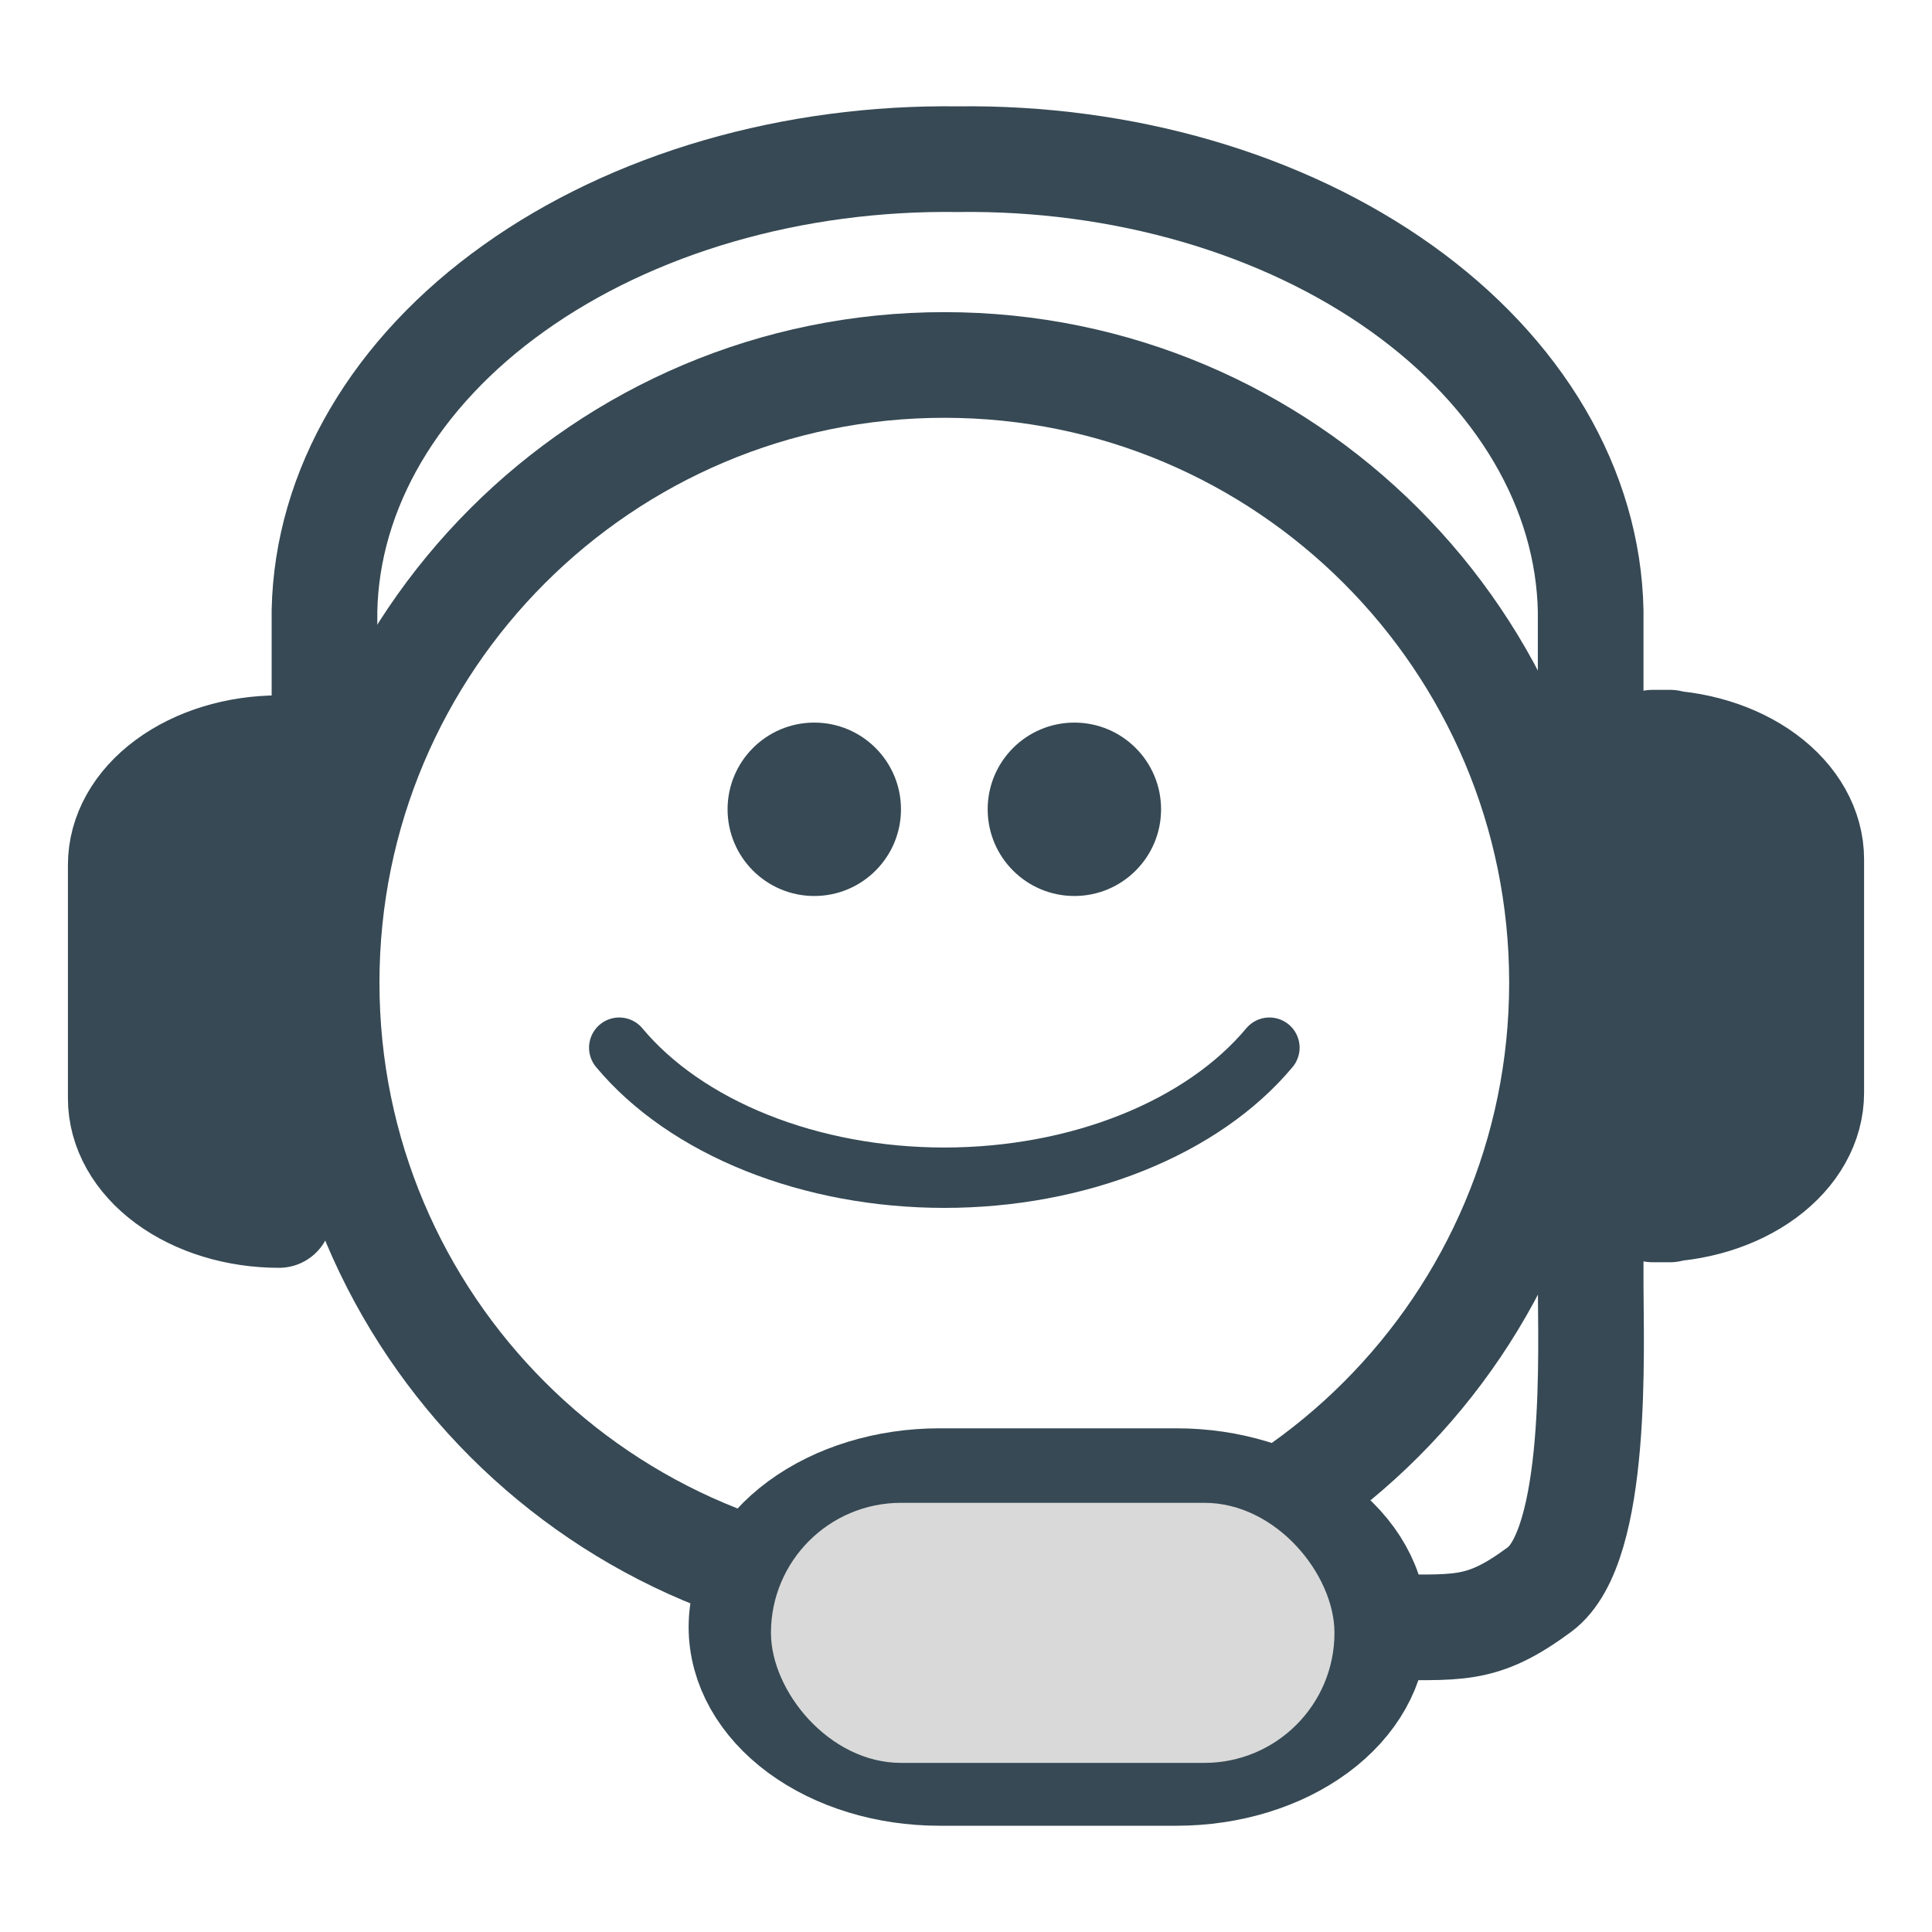
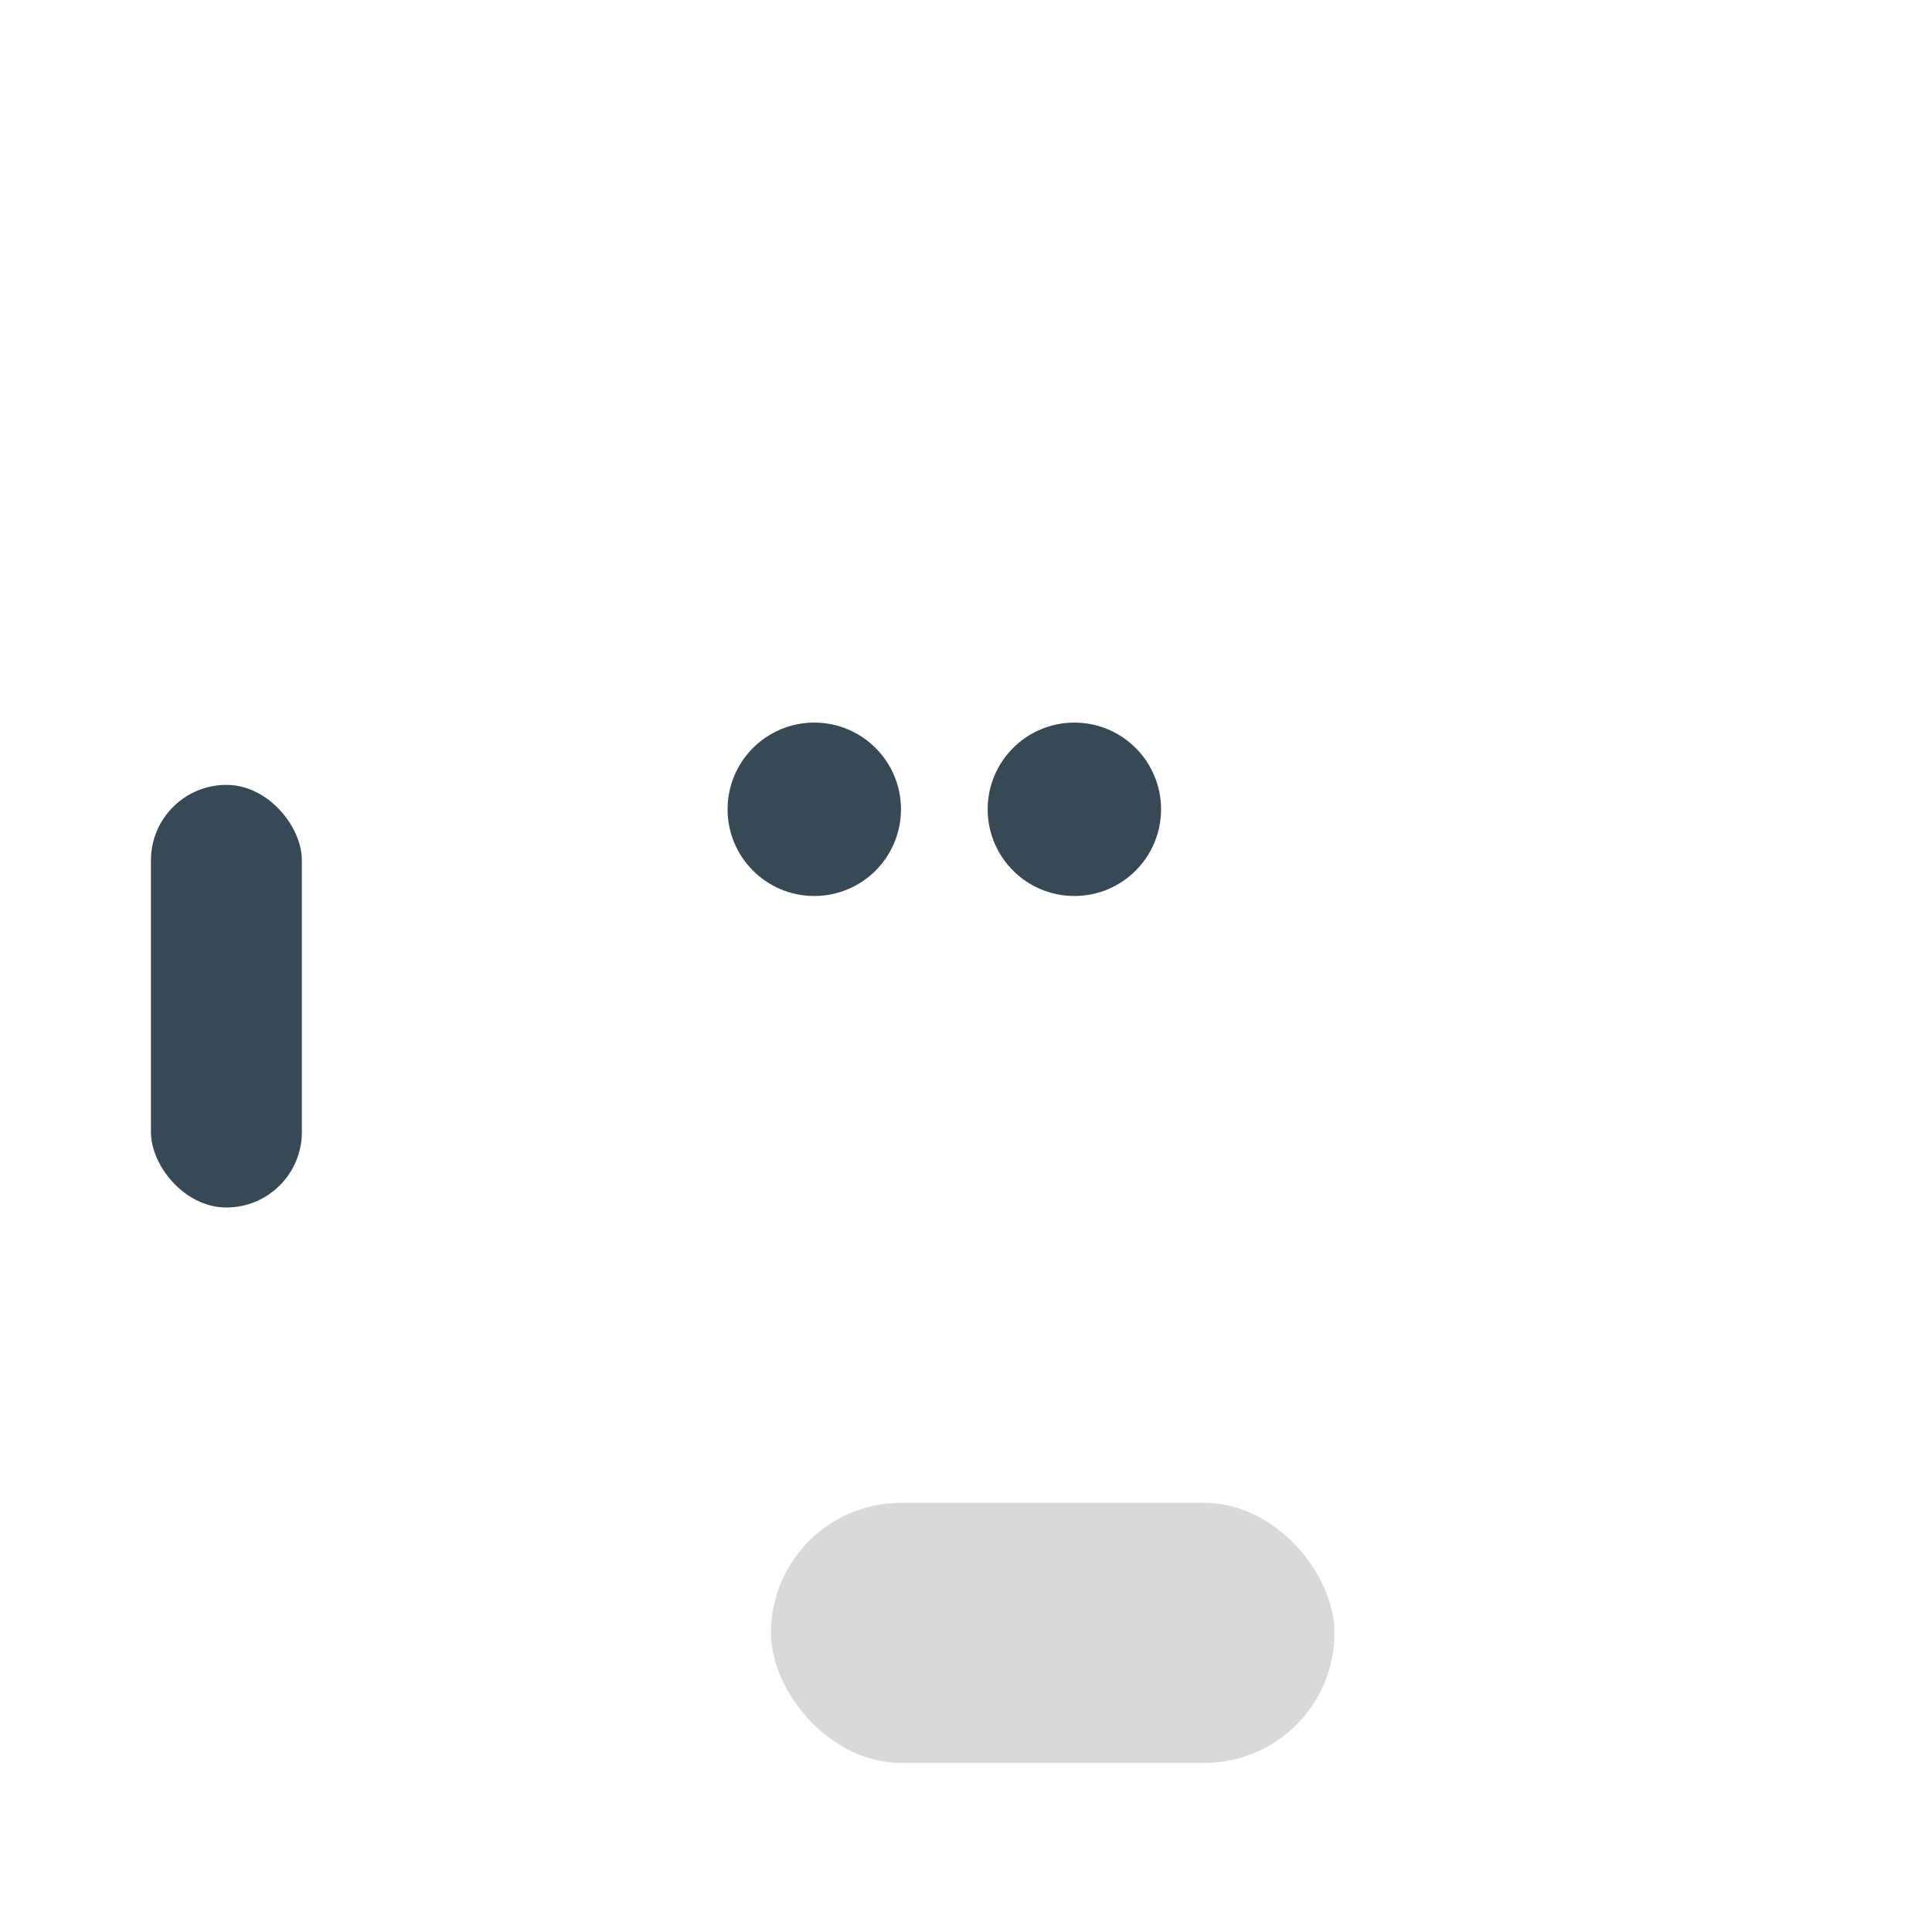
<svg xmlns="http://www.w3.org/2000/svg" width="64" height="64" viewBox="0 0 64 64" fill="none">
-   <path d="M31.282 53.013C42.582 53.013 51.743 43.852 51.743 32.552C51.743 21.251 42.582 12.09 31.282 12.09C19.981 12.09 10.82 21.251 10.82 32.552C10.82 43.852 19.981 53.013 31.282 53.013Z" stroke="#364954" stroke-width="3.5" stroke-linecap="round" />
-   <path d="M20.513 34.706C21.606 36.016 23.177 37.103 25.067 37.859C26.957 38.615 29.1 39.013 31.282 39.013C33.464 39.013 35.607 38.615 37.497 37.859C39.387 37.103 40.958 36.016 42.051 34.706" stroke="#364954" stroke-width="2" stroke-linecap="round" />
  <circle cx="26.974" cy="26.809" r="2.872" fill="#364954" />
  <circle cx="35.59" cy="26.809" r="2.872" fill="#364954" />
-   <path d="M10.749 30.4V20.233C10.79 18.235 11.366 16.262 12.443 14.428C13.519 12.594 15.076 10.934 17.025 9.545C18.973 8.155 21.274 7.062 23.796 6.329C26.318 5.596 29.011 5.237 31.721 5.273C34.432 5.237 37.125 5.596 39.647 6.329C42.169 7.062 44.47 8.155 46.418 9.545C48.366 10.934 49.923 12.594 51 14.428C52.077 16.262 52.652 18.235 52.693 20.233V30.4M45.534 53.898C48.315 53.898 49.034 54.105 51 52.655C52.967 51.205 52.693 44.608 52.693 42.557V34.266M45.534 53.898C45.534 55.179 44.843 56.408 43.614 57.314C42.385 58.221 40.718 58.73 38.98 58.73H31.116C29.378 58.73 27.711 58.221 26.482 57.314C25.253 56.408 24.562 55.179 24.562 53.898C24.562 52.616 25.253 51.387 26.482 50.481C27.711 49.575 29.378 49.065 31.116 49.065H38.98C40.718 49.065 42.385 49.575 43.614 50.481C44.843 51.387 45.534 52.616 45.534 53.898ZM9.243 24.785L8.128 24.874C8.823 24.874 9.49 24.805 9.981 25.168C10.473 25.53 10.749 26.022 10.749 26.534V38.131C10.749 38.644 10.473 39.136 9.981 39.498C9.49 39.861 8.823 40.064 8.128 40.064L9.243 40.248C7.852 40.248 6.519 39.841 5.536 39.116C4.552 38.391 4 37.408 4 36.382V28.651C4 27.626 4.552 26.642 5.536 25.918C6.519 25.193 7.852 24.785 9.243 24.785ZM54.757 40.064H55.315C54.62 40.064 53.953 39.861 53.461 39.498C52.969 39.136 52.693 38.644 52.693 38.131V26.534C52.693 26.022 52.969 25.53 53.461 25.168C53.953 24.805 54.62 24.602 55.315 24.602H54.757C56.148 24.602 57.481 25.009 58.464 25.734C59.448 26.459 60 27.442 60 28.467V32.333V36.199C60 37.224 59.448 38.207 58.464 38.932C57.481 39.657 56.148 40.064 54.757 40.064Z" stroke="#364954" stroke-width="3.5" stroke-linecap="round" stroke-linejoin="round" />
  <rect x="25.539" y="49.783" width="18.667" height="8.615" rx="4.308" fill="#D9D9D9" />
-   <rect x="53" y="26" width="6" height="14" rx="3" fill="#364954" />
  <rect x="5" y="26" width="5" height="14" rx="2.5" fill="#364954" />
</svg>